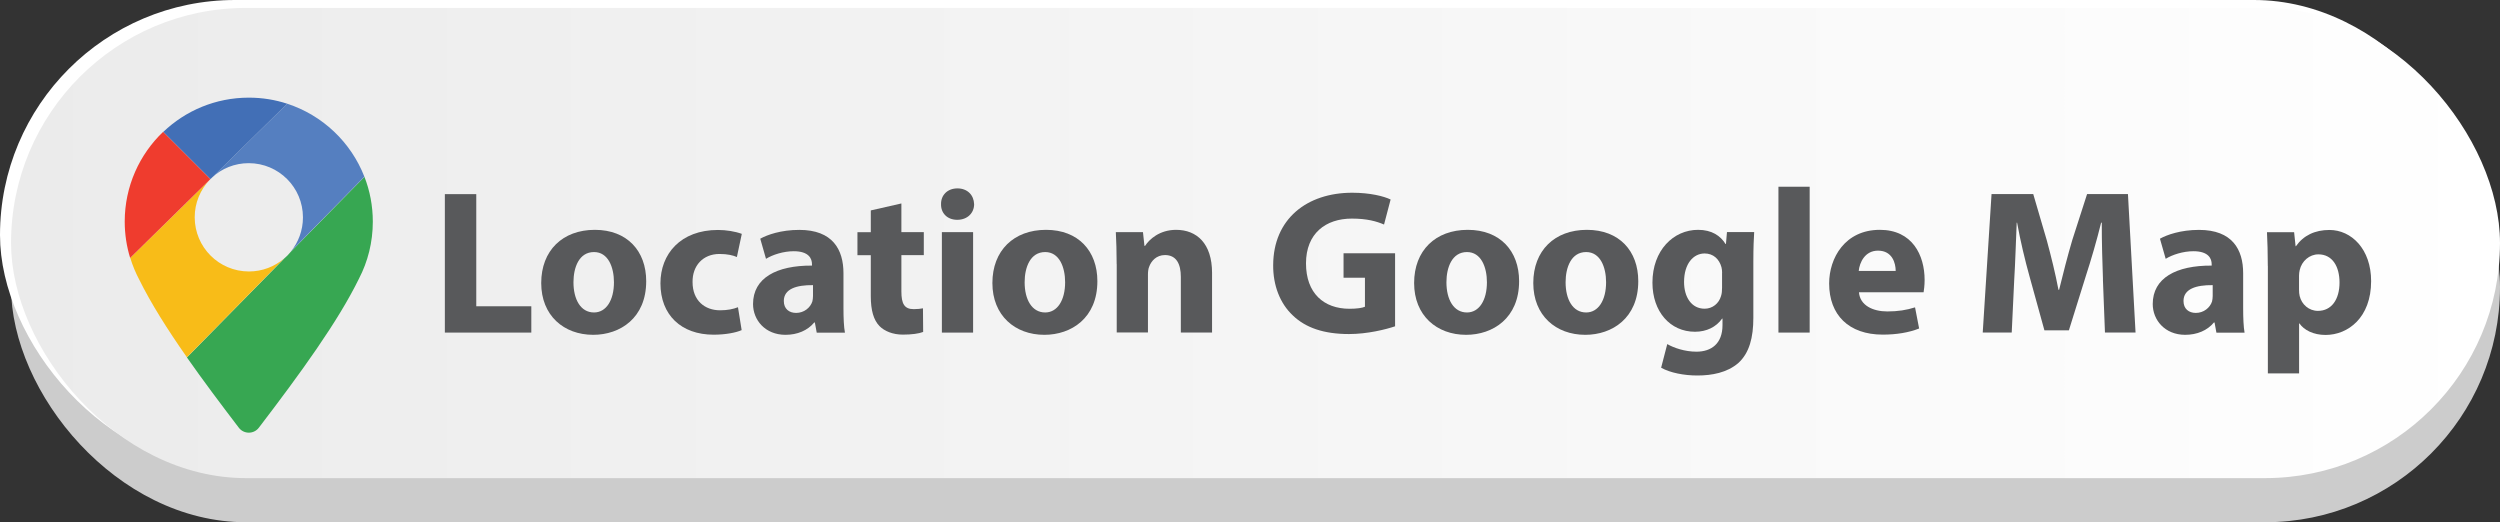
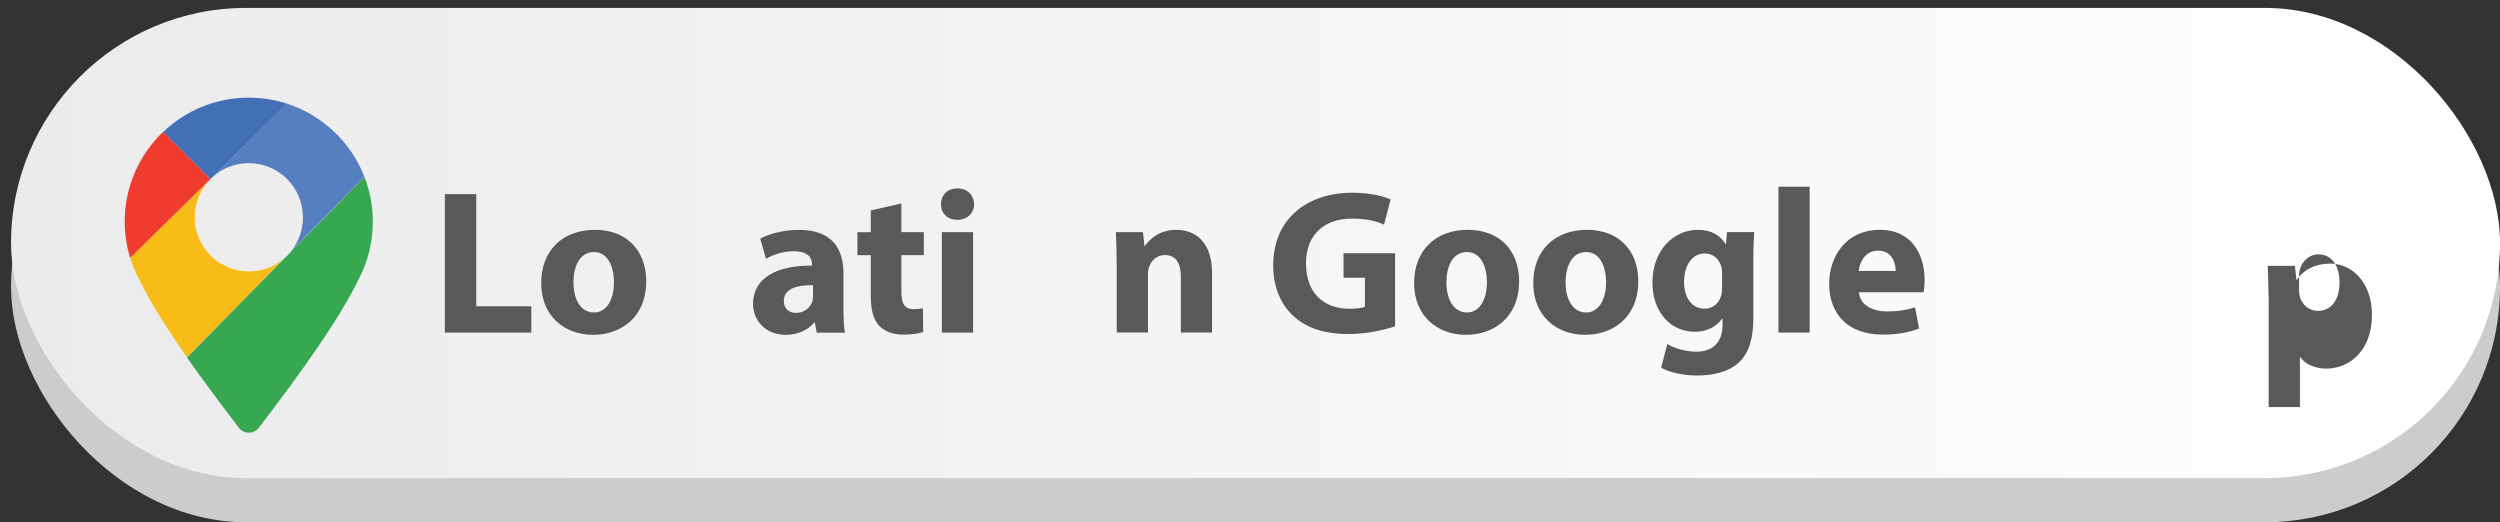
<svg xmlns="http://www.w3.org/2000/svg" id="Layer_1" data-name="Layer 1" viewBox="0 0 391.48 81.78">
  <rect x="0" y="0" width="391.48" height="81.78" fill="#333333" stroke="none" />
  <defs>
    <style>
      .cls-1 {
        fill: #426fb6;
      }

      .cls-1, .cls-2, .cls-3, .cls-4, .cls-5, .cls-6, .cls-7, .cls-8, .cls-9 {
        stroke-width: 0px;
      }

      .cls-2 {
        fill: url(#linear-gradient);
      }

      .cls-3 {
        fill: #58595b;
      }

      .cls-4 {
        fill: #37a752;
      }

      .cls-5 {
        fill: #ef3c2e;
      }

      .cls-6 {
        fill: #ccc;
      }

      .cls-7 {
        fill: #fff;
      }

      .cls-8 {
        fill: #557fc0;
      }

      .cls-9 {
        fill: #f8bc18;
      }
    </style>
    <linearGradient id="linear-gradient" x1="1.73" y1="38.05" x2="391.48" y2="38.05" gradientUnits="userSpaceOnUse">
      <stop offset="0" stop-color="#ebebeb" />
      <stop offset="1" stop-color="#fff" />
    </linearGradient>
  </defs>
  <rect class="cls-6" x="1.73" y="8.15" width="389.75" height="73.63" rx="36.81" ry="36.81" />
-   <rect class="cls-7" x="0" y="0" width="389.75" height="73.63" rx="36.81" ry="36.81" />
  <rect class="cls-2" x="1.73" y="1.24" width="389.75" height="73.63" rx="36.81" ry="36.81" />
  <g>
    <path class="cls-3" d="M69.66,30.4h4.92v17.56h8.62v4.12h-13.54v-21.68Z" />
    <path class="cls-3" d="M101.19,44.04c0,5.76-4.08,8.39-8.3,8.39-4.6,0-8.14-3.02-8.14-8.11s3.35-8.33,8.4-8.33,8.04,3.31,8.04,8.04ZM89.8,44.2c0,2.7,1.13,4.73,3.22,4.73,1.9,0,3.12-1.9,3.12-4.73,0-2.35-.9-4.73-3.12-4.73-2.35,0-3.22,2.41-3.22,4.73Z" />
-     <path class="cls-3" d="M116.12,51.7c-.87.39-2.51.71-4.37.71-5.08,0-8.33-3.09-8.33-8.04,0-4.6,3.15-8.36,9.01-8.36,1.29,0,2.7.23,3.73.61l-.77,3.63c-.58-.26-1.45-.48-2.73-.48-2.57,0-4.25,1.83-4.21,4.41,0,2.9,1.93,4.41,4.31,4.41,1.16,0,2.06-.19,2.8-.48l.58,3.6Z" />
    <path class="cls-3" d="M127.89,52.08l-.29-1.58h-.1c-1.03,1.25-2.64,1.93-4.5,1.93-3.18,0-5.08-2.32-5.08-4.82,0-4.08,3.67-6.05,9.23-6.02v-.22c0-.84-.45-2.03-2.86-2.03-1.61,0-3.31.55-4.34,1.19l-.9-3.15c1.09-.61,3.25-1.38,6.11-1.38,5.24,0,6.92,3.09,6.92,6.79v5.47c0,1.51.06,2.96.23,3.83h-4.41ZM127.31,44.65c-2.57-.03-4.57.58-4.57,2.48,0,1.25.84,1.87,1.93,1.87,1.22,0,2.22-.8,2.54-1.8.06-.26.1-.55.1-.84v-1.71Z" />
    <path class="cls-3" d="M141.15,31.85v4.5h3.51v3.6h-3.51v5.69c0,1.9.45,2.77,1.93,2.77.61,0,1.09-.06,1.45-.13l.03,3.7c-.64.26-1.8.42-3.18.42-1.58,0-2.89-.55-3.67-1.35-.9-.93-1.35-2.44-1.35-4.66v-6.43h-2.09v-3.6h2.09v-3.41l4.79-1.09Z" />
    <path class="cls-3" d="M152.54,31.98c0,1.35-1.03,2.44-2.64,2.44s-2.57-1.09-2.54-2.44c-.03-1.42,1-2.48,2.57-2.48s2.57,1.06,2.61,2.48ZM147.49,52.08v-15.73h4.89v15.73h-4.89Z" />
-     <path class="cls-3" d="M171.84,44.04c0,5.76-4.08,8.39-8.3,8.39-4.6,0-8.14-3.02-8.14-8.11s3.35-8.33,8.4-8.33,8.04,3.31,8.04,8.04ZM160.45,44.2c0,2.7,1.13,4.73,3.22,4.73,1.9,0,3.12-1.9,3.12-4.73,0-2.35-.9-4.73-3.12-4.73-2.35,0-3.22,2.41-3.22,4.73Z" />
    <path class="cls-3" d="M174.86,41.37c0-1.96-.06-3.63-.13-5.02h4.25l.23,2.15h.1c.64-1,2.25-2.51,4.86-2.51,3.22,0,5.63,2.12,5.63,6.75v9.33h-4.89v-8.72c0-2.03-.71-3.41-2.48-3.41-1.35,0-2.16.93-2.48,1.83-.13.29-.19.77-.19,1.22v9.07h-4.89v-10.71Z" />
    <path class="cls-3" d="M218.48,51.09c-1.51.51-4.38,1.22-7.24,1.22-3.96,0-6.82-1-8.81-2.93-1.99-1.87-3.09-4.7-3.06-7.88.03-7.21,5.28-11.32,12.38-11.32,2.8,0,4.95.55,6.01,1.06l-1.03,3.92c-1.19-.51-2.67-.93-5.05-.93-4.08,0-7.17,2.32-7.17,7.01s2.8,7.11,6.82,7.11c1.12,0,2.03-.13,2.41-.32v-4.54h-3.35v-3.83h8.07v11.42Z" />
    <path class="cls-3" d="M237.88,44.04c0,5.76-4.08,8.39-8.3,8.39-4.6,0-8.14-3.02-8.14-8.11s3.34-8.33,8.4-8.33,8.04,3.31,8.04,8.04ZM226.5,44.2c0,2.7,1.13,4.73,3.22,4.73,1.9,0,3.12-1.9,3.12-4.73,0-2.35-.9-4.73-3.12-4.73-2.35,0-3.22,2.41-3.22,4.73Z" />
    <path class="cls-3" d="M256.54,44.04c0,5.76-4.08,8.39-8.3,8.39-4.6,0-8.14-3.02-8.14-8.11s3.34-8.33,8.4-8.33,8.04,3.31,8.04,8.04ZM245.16,44.2c0,2.7,1.13,4.73,3.22,4.73,1.9,0,3.12-1.9,3.12-4.73,0-2.35-.9-4.73-3.12-4.73-2.35,0-3.22,2.41-3.22,4.73Z" />
    <path class="cls-3" d="M274.69,36.35c-.06,1-.13,2.32-.13,4.66v8.78c0,3.02-.61,5.5-2.38,7.08-1.74,1.48-4.08,1.93-6.4,1.93-2.06,0-4.25-.42-5.66-1.22l.96-3.7c1,.58,2.73,1.19,4.57,1.19,2.32,0,4.08-1.25,4.08-4.15v-1.03h-.06c-.93,1.32-2.44,2.06-4.25,2.06-3.89,0-6.66-3.15-6.66-7.69,0-5.05,3.28-8.27,7.14-8.27,2.16,0,3.51.93,4.31,2.22h.06l.16-1.87h4.25ZM269.67,42.75c0-.32-.03-.64-.1-.9-.35-1.29-1.29-2.16-2.64-2.16-1.77,0-3.22,1.61-3.22,4.47,0,2.35,1.16,4.18,3.22,4.18,1.25,0,2.25-.84,2.57-1.99.13-.35.16-.87.16-1.29v-2.32Z" />
    <path class="cls-3" d="M278.49,29.24h4.89v22.84h-4.89v-22.84Z" />
    <path class="cls-3" d="M291.1,45.78c.16,2.03,2.16,2.99,4.44,2.99,1.67,0,3.02-.22,4.34-.64l.64,3.31c-1.61.64-3.57.96-5.69.96-5.34,0-8.4-3.09-8.4-8.01,0-3.99,2.48-8.4,7.94-8.4,5.08,0,7.01,3.96,7.01,7.85,0,.84-.1,1.58-.16,1.93h-10.13ZM296.85,42.43c0-1.19-.51-3.18-2.77-3.18-2.06,0-2.89,1.87-3.02,3.18h5.79Z" />
-     <path class="cls-3" d="M329.31,43.78c-.1-2.61-.19-5.76-.19-8.91h-.1c-.68,2.77-1.58,5.85-2.41,8.4l-2.64,8.46h-3.83l-2.32-8.4c-.71-2.54-1.45-5.63-1.96-8.46h-.06c-.13,2.93-.22,6.27-.39,8.97l-.39,8.23h-4.54l1.38-21.68h6.53l2.12,7.24c.68,2.51,1.35,5.21,1.83,7.75h.1c.61-2.51,1.35-5.37,2.06-7.78l2.32-7.21h6.4l1.19,21.68h-4.79l-.32-8.3Z" />
-     <path class="cls-3" d="M347.07,52.08l-.29-1.58h-.1c-1.03,1.25-2.64,1.93-4.5,1.93-3.18,0-5.08-2.32-5.08-4.82,0-4.08,3.67-6.05,9.23-6.02v-.22c0-.84-.45-2.03-2.86-2.03-1.61,0-3.31.55-4.34,1.19l-.9-3.15c1.09-.61,3.25-1.38,6.11-1.38,5.24,0,6.92,3.09,6.92,6.79v5.47c0,1.51.06,2.96.22,3.83h-4.41ZM346.49,44.65c-2.57-.03-4.57.58-4.57,2.48,0,1.25.84,1.87,1.93,1.87,1.22,0,2.22-.8,2.54-1.8.06-.26.1-.55.1-.84v-1.71Z" />
-     <path class="cls-3" d="M355.12,41.63c0-2.06-.06-3.83-.13-5.27h4.25l.23,2.19h.06c1.16-1.67,2.96-2.54,5.24-2.54,3.44,0,6.53,2.99,6.53,8.01,0,5.73-3.63,8.43-7.14,8.43-1.9,0-3.38-.77-4.08-1.8h-.06v7.82h-4.89v-16.82ZM360.01,45.33c0,.39.03.74.1,1.03.32,1.32,1.45,2.32,2.86,2.32,2.12,0,3.38-1.77,3.38-4.44,0-2.51-1.12-4.41-3.31-4.41-1.38,0-2.61,1.03-2.93,2.48-.06.26-.1.58-.1.87v2.16Z" />
+     <path class="cls-3" d="M355.12,41.63h4.25l.23,2.19h.06c1.16-1.67,2.96-2.54,5.24-2.54,3.44,0,6.53,2.99,6.53,8.01,0,5.73-3.63,8.43-7.14,8.43-1.9,0-3.38-.77-4.08-1.8h-.06v7.82h-4.89v-16.82ZM360.01,45.33c0,.39.03.74.1,1.03.32,1.32,1.45,2.32,2.86,2.32,2.12,0,3.38-1.77,3.38-4.44,0-2.51-1.12-4.41-3.31-4.41-1.38,0-2.61,1.03-2.93,2.48-.06.26-.1.58-.1.87v2.16Z" />
  </g>
  <g>
    <path class="cls-4" d="M58.38,34.71c0,3.22-.78,6.26-2.17,8.93-3.3,6.74-9.14,14.78-15.68,23.34-.79,1.03-2.34,1.03-3.13,0-2.89-3.79-5.66-7.48-8.13-11.01l15.19-15.45h0c.39-.33.75-.69,1.07-1.09l11.54-11.74c.85,2.18,1.31,4.55,1.31,7.03h0Z" />
    <path class="cls-8" d="M45.52,39.42c1.2-1.46,1.92-3.34,1.92-5.38,0-4.69-3.8-8.49-8.49-8.49-2.21,0-4.22.84-5.73,2.23l11.75-11.54c5.54,1.8,9.99,6.03,12.09,11.43l-11.54,11.74h0Z" />
    <path class="cls-9" d="M44.46,40.5l-15.19,15.45c-3.04-4.34-5.63-8.44-7.49-12.21-.56-1.06-1.03-2.19-1.38-3.36l12.42-12.2c-1.44,1.52-2.33,3.58-2.33,5.84,0,4.69,3.8,8.49,8.49,8.49,2.09,0,4.01-.76,5.49-2.02h0Z" />
    <path class="cls-5" d="M32.96,28.03c-.05.05-.11.11-.16.16l-12.42,12.2c-.55-1.8-.85-3.71-.85-5.69,0-5.53,2.31-10.52,6.02-14.06l7.39,7.39h0Z" />
    <path class="cls-1" d="M44.98,16.24l-11.75,11.54c-.09.08-.18.17-.27.26l-7.39-7.39c3.48-3.32,8.2-5.36,13.39-5.36,2.1,0,4.12.33,6.01.95h0Z" />
  </g>
</svg>